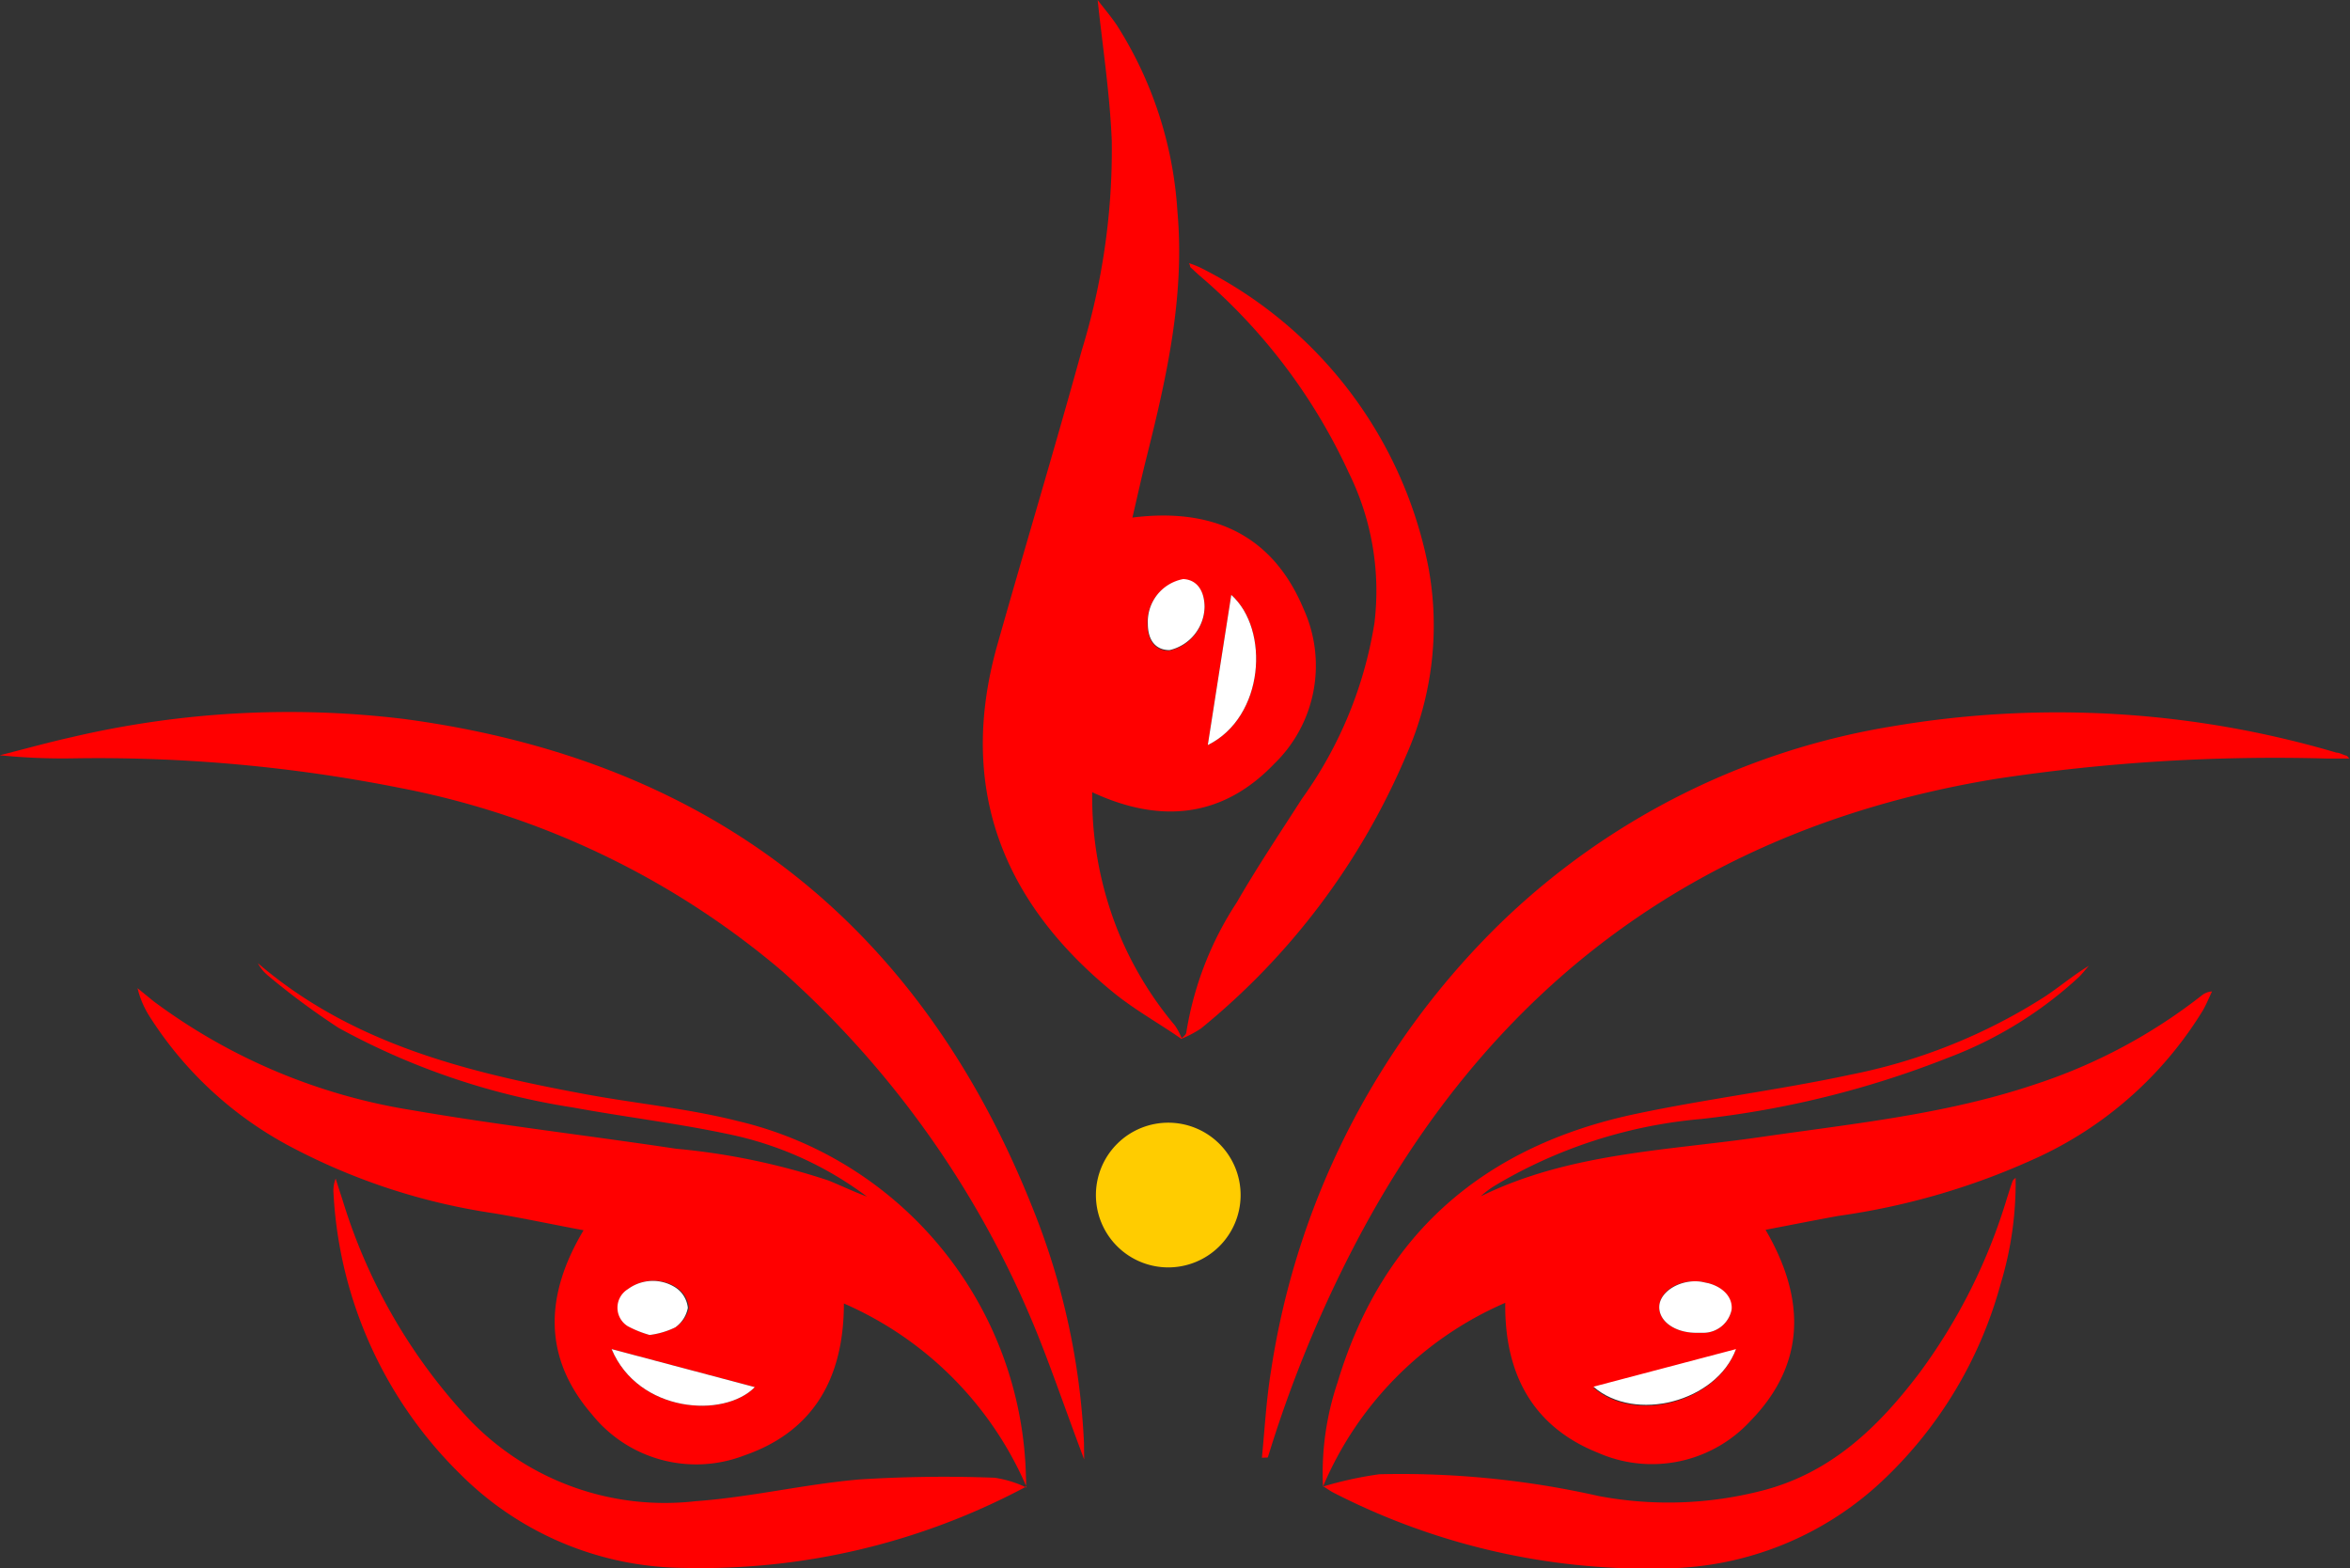
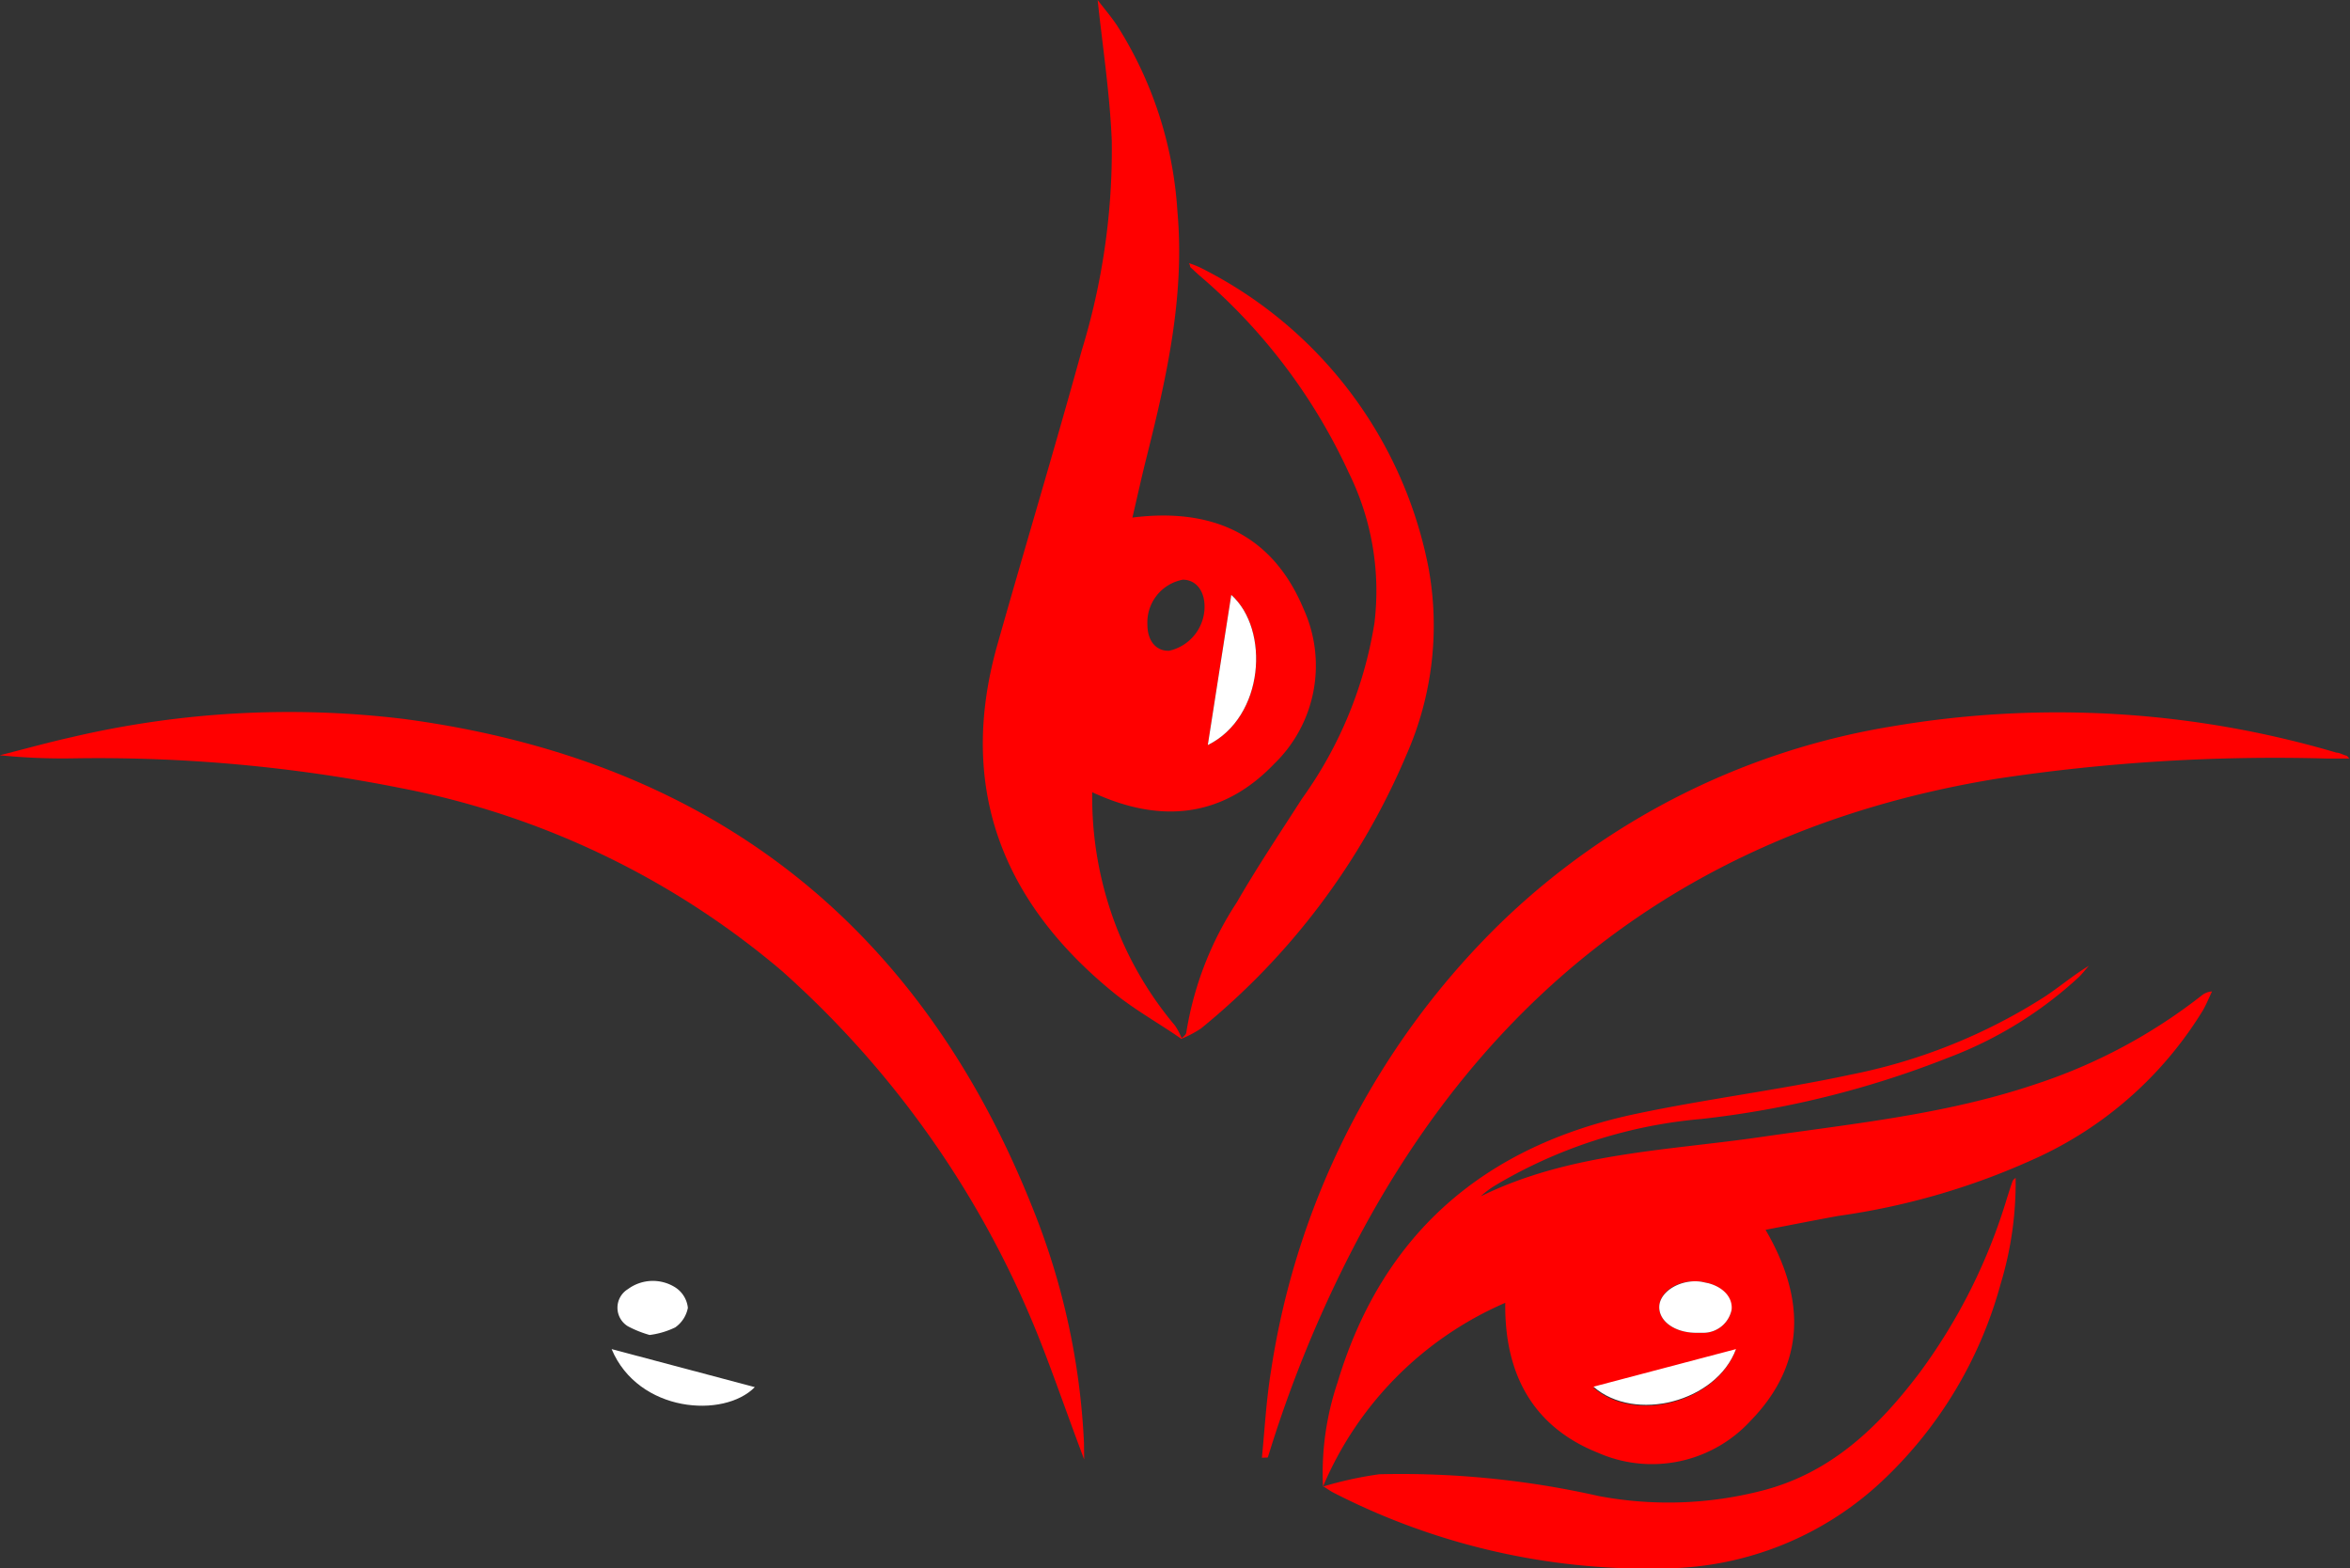
<svg xmlns="http://www.w3.org/2000/svg" id="Layer_1" data-name="Layer 1" viewBox="0 0 108.16 72.18">
  <rect x="0" y="0" width="108.16" height="72.18" fill="#333333" stroke="none" />
  <defs>
    <style>.cls-1{fill:red;}.cls-2{fill:#fc0;}.cls-3{fill:#fff;}</style>
  </defs>
  <title>jogonmata-logo-1</title>
-   <path class="cls-1" d="M56.17,70.35a16.19,16.19,0,0,0-8.41-8.45c0,3.4-1.37,5.89-4.6,7a6.15,6.15,0,0,1-7-1.9c-2.28-2.64-2.15-5.51-.38-8.47-1.4-.26-2.75-.55-4.12-.78a29,29,0,0,1-9.24-3,17.23,17.23,0,0,1-6.66-6.13,4.32,4.32,0,0,1-.51-1.23L16,48a27,27,0,0,0,11.86,5c4,.69,8.13,1.17,12.19,1.78a31.29,31.29,0,0,1,7,1.46c.59.24,1.17.52,1.77.74a16,16,0,0,0-6.31-2.86c-2.39-.51-4.82-.8-7.22-1.24a32.85,32.85,0,0,1-10.78-3.66,33.71,33.71,0,0,1-3.29-2.44,1.9,1.9,0,0,1-.43-.54c4.3,3.69,9.56,5,14.92,6,2.38.45,4.81.67,7.15,1.26a17.22,17.22,0,0,1,13.28,16.4,3.62,3.62,0,0,1,0,.47Zm-12.51-4.6L37.07,64C38.3,66.93,42.24,67.2,43.66,65.75Zm-4.84-2.4A3.76,3.76,0,0,0,40,63a1.43,1.43,0,0,0,.63-.9,1.28,1.28,0,0,0-.58-.94,1.93,1.93,0,0,0-2.21.08,1,1,0,0,0,0,1.71A5,5,0,0,0,38.82,63.35Z" transform="translate(-8.92 -1.91)" />
  <path class="cls-1" d="M69.81,70.31a13.07,13.07,0,0,1,.67-4.77c2.07-6.9,6.81-10.91,13.75-12.37,3.27-.69,6.6-1.1,9.86-1.8A25.92,25.92,0,0,0,103,47.8c.69-.45,1.33-1,2.06-1.44-.15.17-.29.35-.45.51a18.43,18.43,0,0,1-6,3.71,44,44,0,0,1-11.4,2.83,22.3,22.3,0,0,0-9.46,3.05,4.16,4.16,0,0,0-.68.51c4.07-2,8.54-2.1,12.89-2.73s8.56-1.05,12.67-2.44a25,25,0,0,0,7.63-4.08.82.82,0,0,1,.47-.18c-.14.29-.26.59-.42.87a17.52,17.52,0,0,1-7.46,6.7,32.7,32.7,0,0,1-9.32,2.76c-1.1.2-2.2.42-3.35.64,1.83,3.13,1.89,6.14-.69,8.79a6.16,6.16,0,0,1-7,1.48c-3-1.19-4.33-3.61-4.29-6.91a16,16,0,0,0-8.39,8.46Zm19-6.27-6.56,1.73C84.17,67.44,87.92,66.47,88.82,64ZM87,63.25h.34a1.33,1.33,0,0,0,1.28-1.07c0-.55-.37-1-1.06-1.21l-.33-.07c-1-.14-1.9.41-1.94,1.12S86,63.24,87,63.25Z" transform="translate(-8.92 -1.91)" />
  <path class="cls-1" d="M63.29,49.72c-1-.7-2.14-1.33-3.11-2.12-5.16-4.2-7.2-9.48-5.36-16,1.28-4.53,2.63-9,3.89-13.57a31.48,31.48,0,0,0,1.38-9.63C60,6.19,59.66,4,59.44,1.91c.23.31.59.72.89,1.17a18,18,0,0,1,2.78,8.54c.35,3.88-.48,7.59-1.41,11.3-.23.91-.43,1.83-.66,2.81,3.66-.46,6.44.76,7.88,4.21a6.29,6.29,0,0,1-1.35,7.12c-2.38,2.49-5.25,2.77-8.38,1.31a16.58,16.58,0,0,0,1.17,6.35A16.22,16.22,0,0,0,63,49.11a3.21,3.21,0,0,1,.32.61ZM64.51,36.2c2.61-1.29,2.86-5.32,1.08-6.91Zm-.15-6.37c0-.75-.41-1.24-1-1.24a2,2,0,0,0-1.63,2.06c0,.77.41,1.23,1,1.21A2.08,2.08,0,0,0,64.36,29.83Z" transform="translate(-8.92 -1.91)" />
  <path class="cls-1" d="M67,69c.13-1.32.2-2.66.42-4A36.35,36.35,0,0,1,78.1,44.28,33.75,33.75,0,0,1,96,35.34a45.38,45.38,0,0,1,20.46,1.21c.13,0,.26.08.39.12s.06,0,.2.15H116a85.65,85.65,0,0,0-15.18.93c-13.4,2.19-23.18,9.34-29.48,21.33a57.37,57.37,0,0,0-4,9.69l-.07.22Z" transform="translate(-8.92 -1.91)" />
  <path class="cls-1" d="M58.82,69.08c-.73-1.93-1.33-3.68-2-5.39A44.8,44.8,0,0,0,44.9,46.59a38.34,38.34,0,0,0-17.53-8.41,71.14,71.14,0,0,0-15-1.37,28.93,28.93,0,0,1-3.46-.14c1.11-.28,2.22-.59,3.34-.84A43.79,43.79,0,0,1,27.52,35c14.09,1.88,23.79,9.44,29,22.69a32.93,32.93,0,0,1,2.29,10.61Z" transform="translate(-8.92 -1.91)" />
  <path class="cls-1" d="M63.28,49.72c.09-.09.23-.19.24-.29a15.32,15.32,0,0,1,2.33-6c.94-1.63,2-3.21,3-4.77a18.93,18.93,0,0,0,3.33-8.08A12.28,12.28,0,0,0,71,23.67a26.41,26.41,0,0,0-6.91-9.11l-.39-.36s0-.08-.06-.18a4.54,4.54,0,0,1,.51.2A19.61,19.61,0,0,1,74.66,28a14.71,14.71,0,0,1-1,8.63A32.57,32.57,0,0,1,64.2,49.24a4.93,4.93,0,0,1-.91.48Z" transform="translate(-8.92 -1.91)" />
  <path class="cls-1" d="M69.8,70.33a17.29,17.29,0,0,1,2.6-.57,41.29,41.29,0,0,1,10.09,1A17.28,17.28,0,0,0,90,70.52c3.19-.81,5.39-2.94,7.29-5.46a26.16,26.16,0,0,0,4-8c.08-.25.16-.51.25-.76,0,0,0-.07.15-.18A16,16,0,0,1,101,61a19.44,19.44,0,0,1-5.59,9.2,14.83,14.83,0,0,1-9.72,3.89,31.68,31.68,0,0,1-15.39-3.48c-.16-.08-.3-.19-.46-.28Z" transform="translate(-8.92 -1.91)" />
-   <path class="cls-1" d="M56.15,70.33a31.79,31.79,0,0,1-15.73,3.74,14.71,14.71,0,0,1-10.3-4.3,19.56,19.56,0,0,1-5.85-12.94,1.5,1.5,0,0,1,.1-.68c.1.33.21.66.32,1a25.79,25.79,0,0,0,5.84,10.1A12.45,12.45,0,0,0,40.93,71c2.52-.18,5-.78,7.53-1a61.82,61.82,0,0,1,6.24-.08,5.11,5.11,0,0,1,1.46.45Z" transform="translate(-8.92 -1.91)" />
-   <path class="cls-2" d="M62.73,53.58a3.33,3.33,0,1,1-3.37,3.31A3.33,3.33,0,0,1,62.73,53.58Z" transform="translate(-8.92 -1.91)" />
  <path class="cls-3" d="M43.66,65.75C42.24,67.2,38.3,66.93,37.07,64Z" transform="translate(-8.92 -1.91)" />
  <path class="cls-3" d="M38.82,63.35a5,5,0,0,1-1-.4,1,1,0,0,1,0-1.71A1.93,1.93,0,0,1,40,61.16a1.28,1.28,0,0,1,.58.94A1.43,1.43,0,0,1,40,63,3.76,3.76,0,0,1,38.82,63.35Z" transform="translate(-8.92 -1.91)" />
  <path class="cls-3" d="M88.82,64c-.9,2.43-4.65,3.4-6.56,1.73Z" transform="translate(-8.92 -1.91)" />
  <path class="cls-3" d="M87,63.25c-1,0-1.75-.54-1.71-1.23s1-1.26,1.94-1.12l.33.07c.69.19,1.11.66,1.06,1.21a1.33,1.33,0,0,1-1.28,1.07Z" transform="translate(-8.92 -1.91)" />
  <path class="cls-3" d="M64.51,36.2l1.08-6.91C67.37,30.88,67.12,34.91,64.51,36.2Z" transform="translate(-8.92 -1.91)" />
-   <path class="cls-3" d="M64.36,29.83a2.08,2.08,0,0,1-1.61,2c-.63,0-1-.44-1-1.21a2,2,0,0,1,1.63-2.06C64,28.59,64.35,29.08,64.36,29.83Z" transform="translate(-8.92 -1.91)" />
</svg>